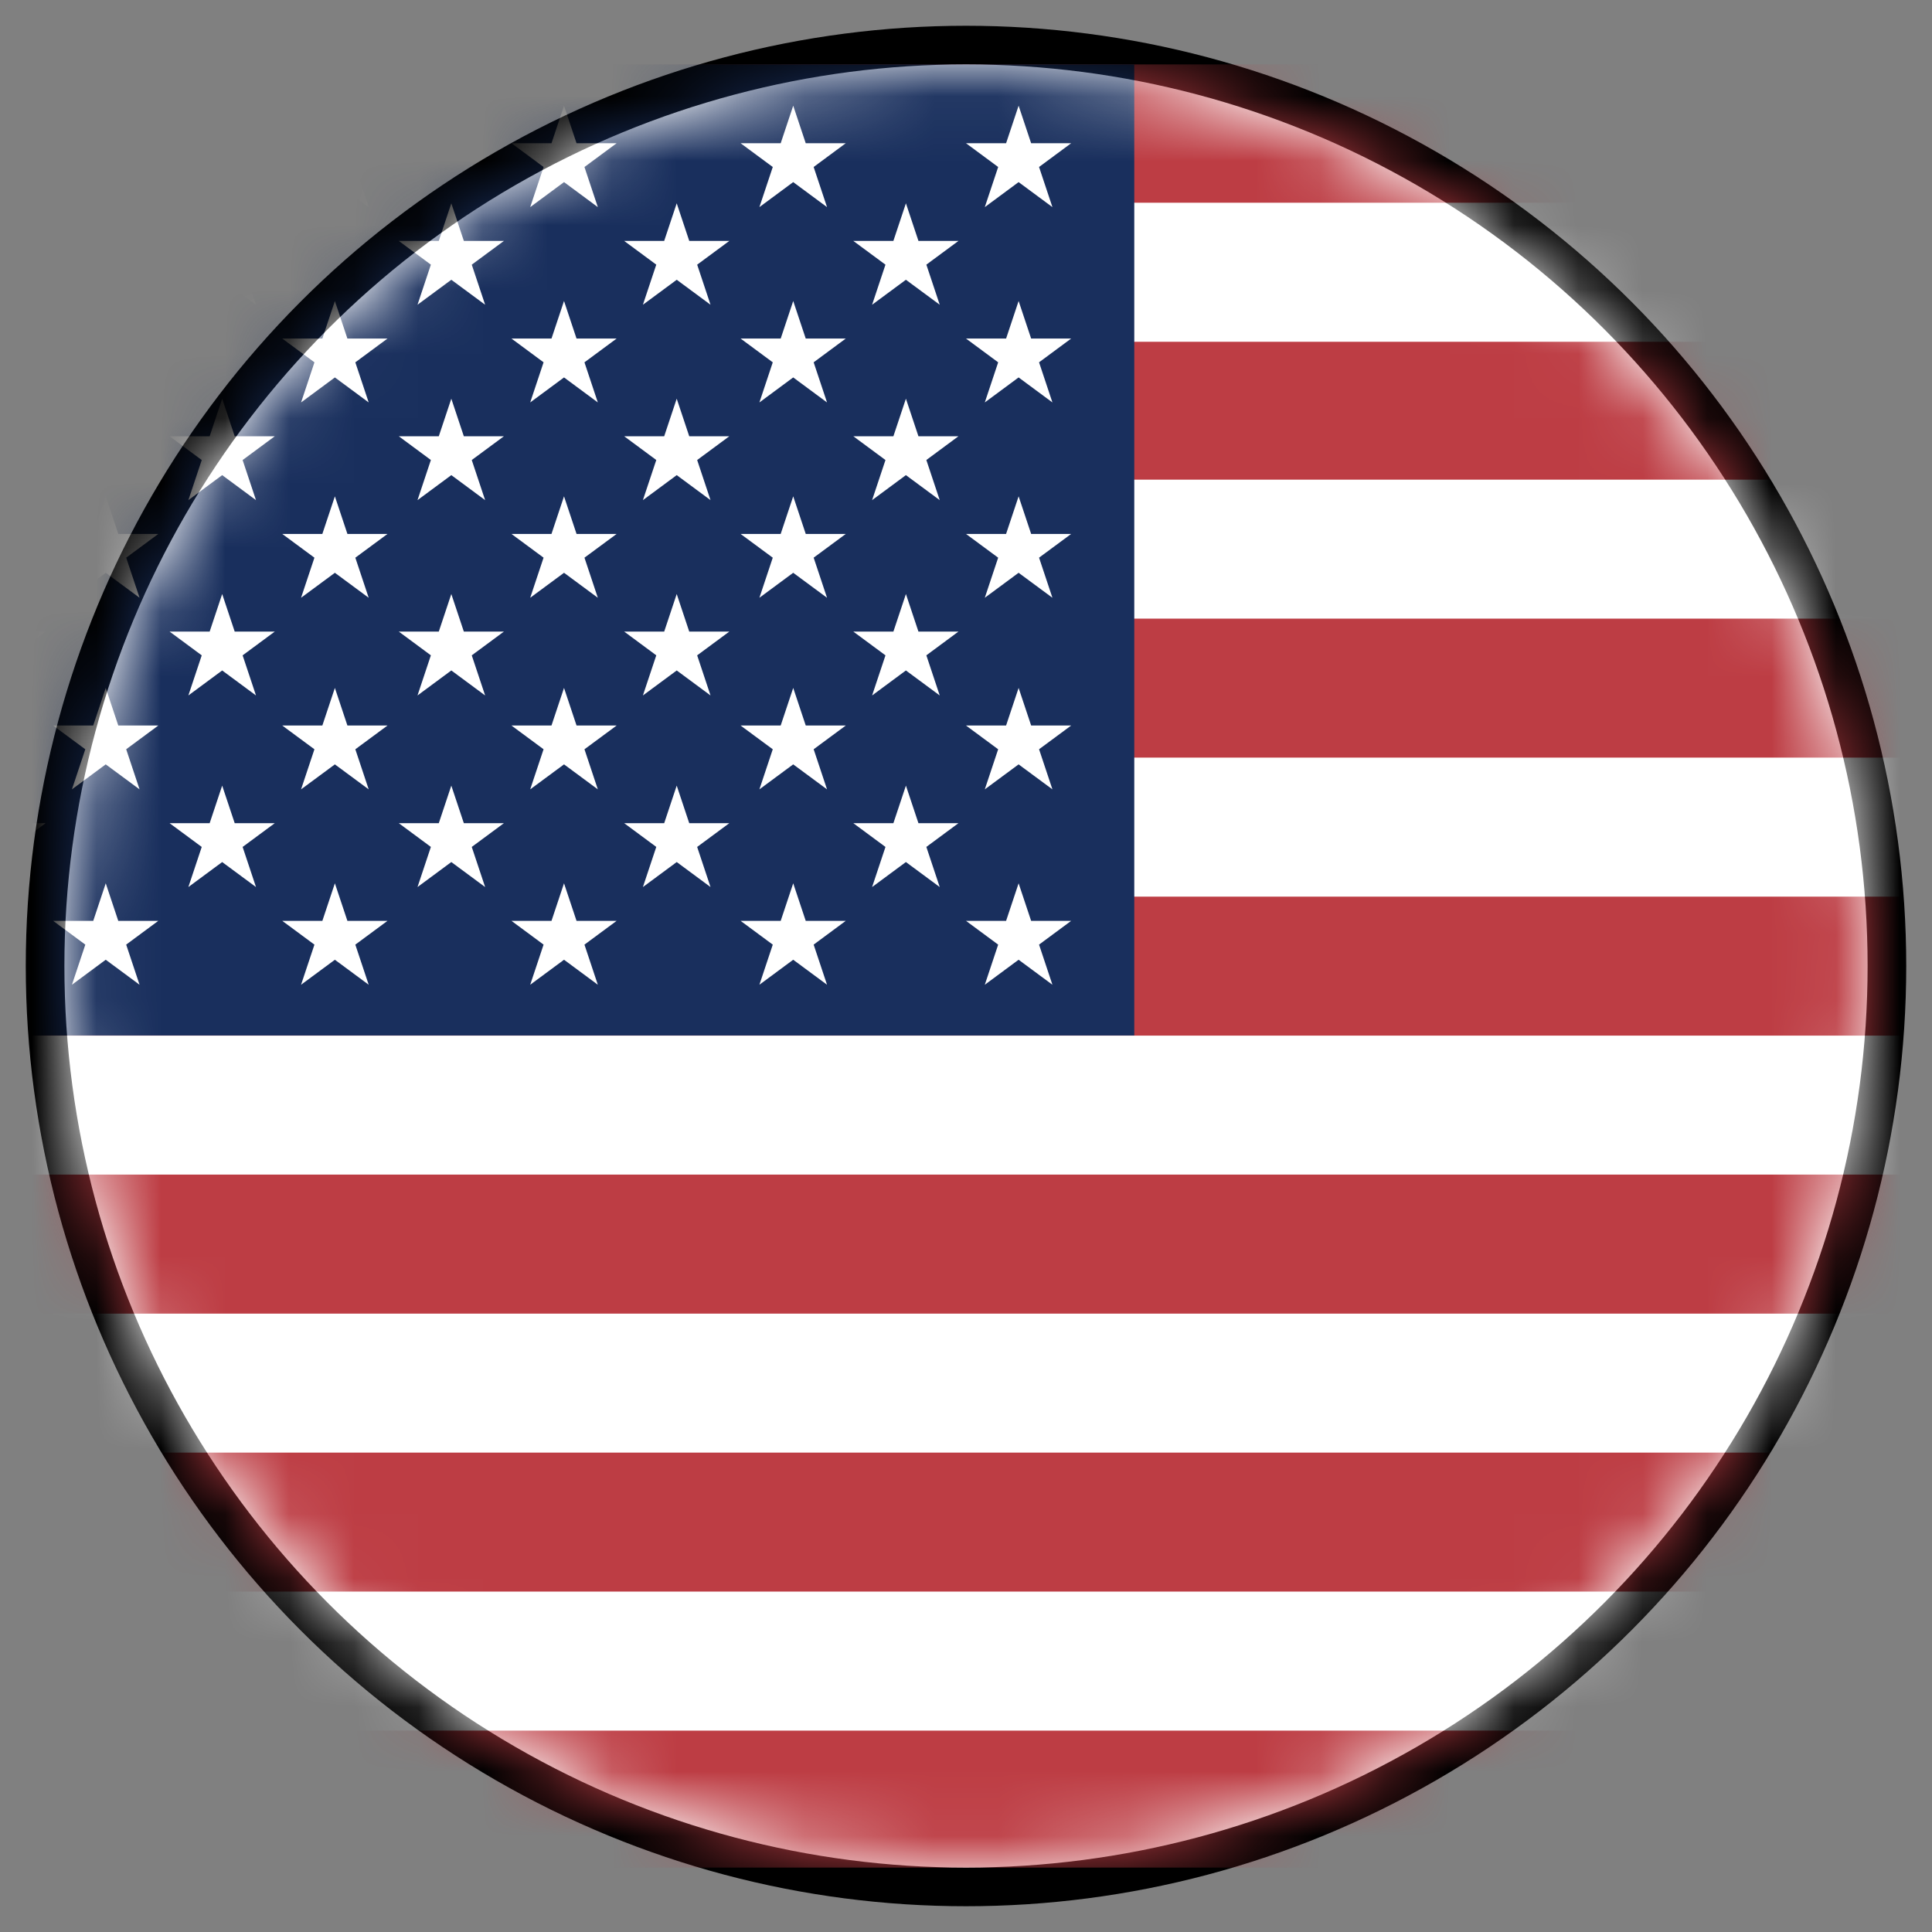
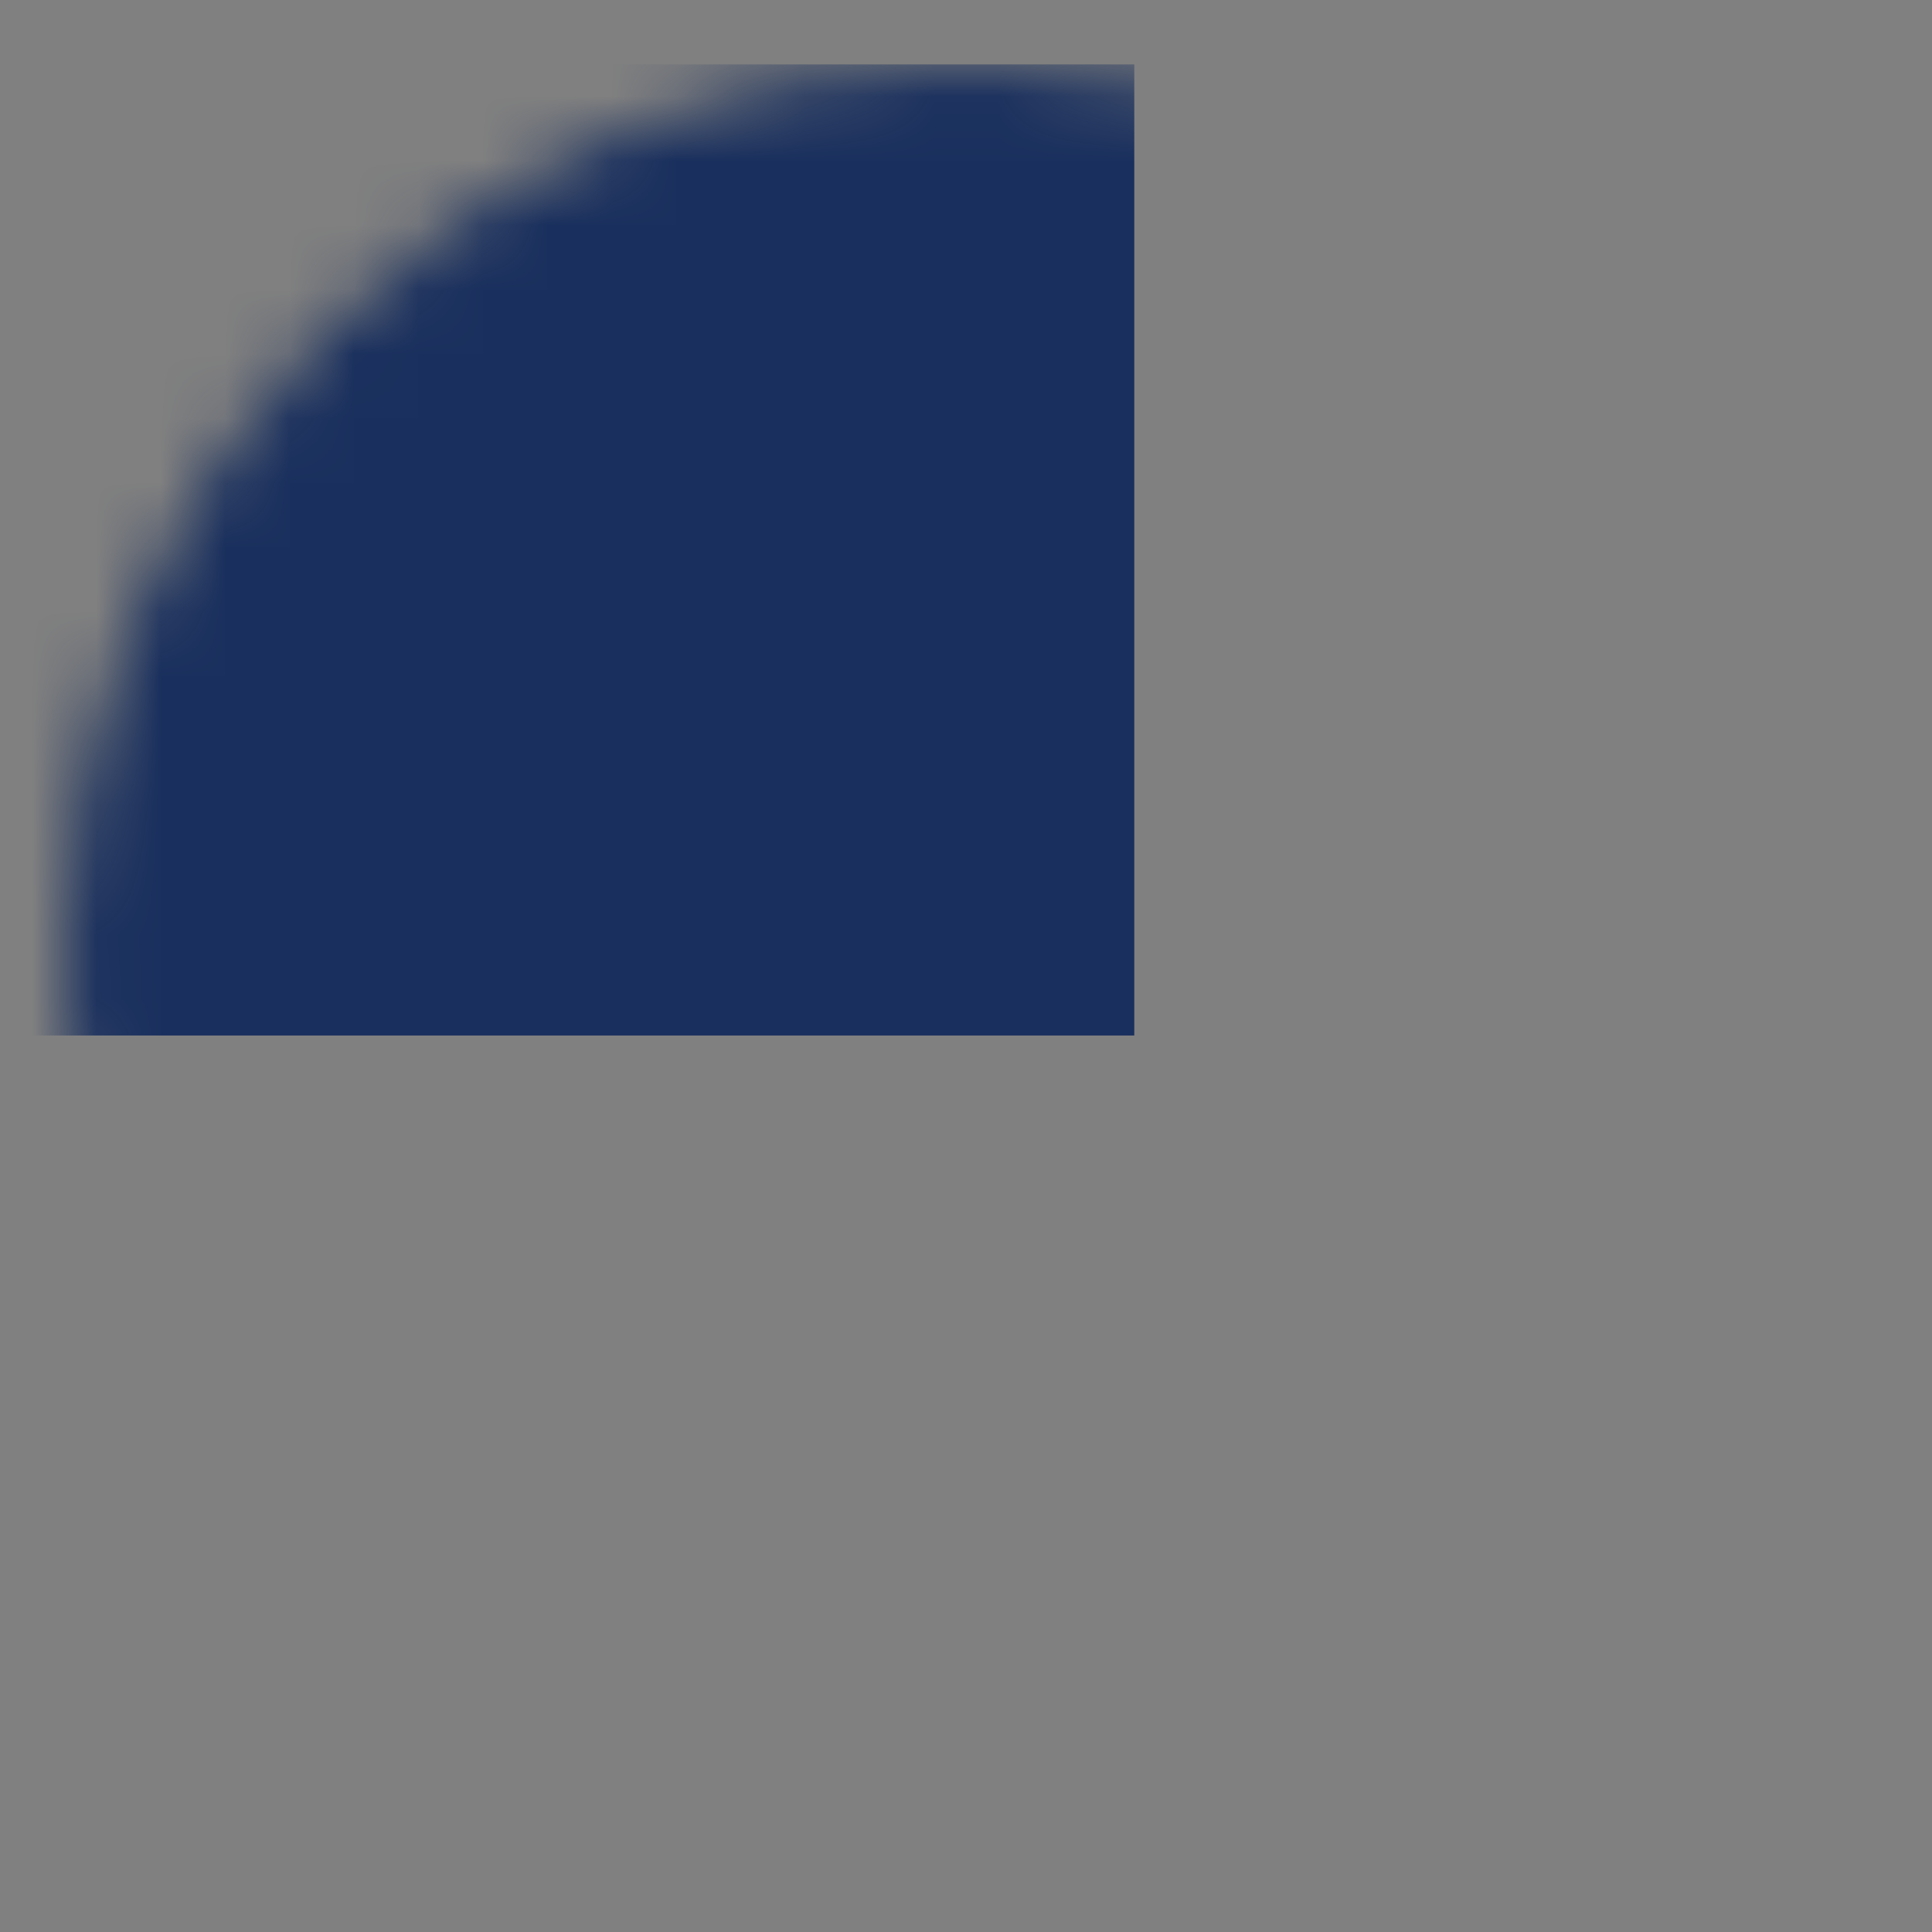
<svg xmlns="http://www.w3.org/2000/svg" width="30" height="30" viewBox="0 0 30 30" fill="none">
  <rect x="0" y="0" width="30" height="30" fill="#808080" stroke="none" />
-   <circle cx="15" cy="15" r="14.3" fill="white" stroke="black" stroke-width="0.6" />
  <mask id="mask0_10969_1554" style="mask-type:alpha" maskUnits="userSpaceOnUse" x="1" y="1" width="28" height="28">
    <circle cx="15" cy="15" r="14" fill="white" />
  </mask>
  <g mask="url(#mask0_10969_1554)">
-     <path d="M-3.667 1H33.666V29H-3.667" fill="#BD3D44" />
-     <path d="M-3.667 4.227H33.666H-3.667ZM-3.667 8.526H33.666H-3.667ZM-3.667 12.842H33.666H-3.667ZM-3.667 17.159H33.666H-3.667ZM-3.667 21.476H33.666H-3.667ZM-3.667 25.792H33.666H-3.667Z" fill="black" />
-     <path d="M-3.667 3.148V5.307H33.666V3.148H-3.667ZM-3.667 7.448V9.606H33.666V7.448H-3.667ZM-3.667 11.764V13.923H33.666V11.764H-3.667ZM-3.667 16.081V18.239H33.666V16.081H-3.667ZM-3.667 20.398V22.556H33.666V20.398H-3.667ZM-3.667 24.714V26.873H33.666V24.714H-3.667Z" fill="white" />
    <path d="M-3.667 1H17.613V16.079H-3.667" fill="#192F5D" />
-     <path d="M15.817 13.716L16.342 15.291L15 14.299H16.633L15.292 15.291L15.817 13.716ZM12.317 13.716L12.842 15.291L11.5 14.299H13.133L11.792 15.291L12.317 13.716ZM8.758 13.716L9.283 15.291L7.942 14.299H9.575L8.233 15.291L8.758 13.716ZM5.2 13.716L5.725 15.291L4.383 14.299H6.017L4.675 15.291L5.2 13.716ZM1.642 13.716L2.167 15.291L0.825 14.299H2.458L1.117 15.291L1.642 13.716ZM-1.917 13.716L-1.392 15.291L-2.733 14.299H-1.1L-2.442 15.291L-1.917 13.716ZM14.067 12.199L14.592 13.774L13.25 12.782H14.883L13.542 13.774L14.067 12.199ZM10.508 12.199L11.033 13.774L9.692 12.782H11.325L9.983 13.774L10.508 12.199ZM7.008 12.199L7.533 13.774L6.192 12.782H7.825L6.483 13.774L7.008 12.199ZM3.45 12.199L3.975 13.774L2.633 12.782H4.267L2.925 13.774L3.45 12.199ZM-0.108 12.199L0.417 13.774L-0.925 12.782H0.708L-0.633 13.774L-0.108 12.199ZM15.817 10.682L16.342 12.257L15 11.266H16.633L15.292 12.257L15.817 10.682ZM12.317 10.682L12.842 12.257L11.5 11.266H13.133L11.792 12.257L12.317 10.682ZM8.758 10.682L9.283 12.257L7.942 11.266H9.575L8.233 12.257L8.758 10.682ZM5.2 10.682L5.725 12.257L4.383 11.266H6.017L4.675 12.257L5.2 10.682ZM1.642 10.682L2.167 12.257L0.825 11.266H2.458L1.117 12.257L1.642 10.682ZM-1.917 10.682L-1.392 12.257L-2.733 11.266H-1.1L-2.442 12.257L-1.917 10.682ZM14.067 9.224L14.592 10.799L13.25 9.807H14.883L13.542 10.799L14.067 9.224ZM10.508 9.224L11.033 10.799L9.692 9.807H11.325L9.983 10.799L10.508 9.224ZM7.008 9.224L7.533 10.799L6.192 9.807H7.825L6.483 10.799L7.008 9.224ZM3.45 9.224L3.975 10.799L2.633 9.807H4.267L2.925 10.799L3.45 9.224ZM-0.108 9.224L0.417 10.799L-0.925 9.807H0.708L-0.633 10.799L-0.108 9.224ZM15.817 7.707L16.342 9.282L15 8.291H16.633L15.292 9.282L15.817 7.707ZM12.317 7.707L12.842 9.282L11.5 8.291H13.133L11.792 9.282L12.317 7.707ZM8.758 7.707L9.283 9.282L7.942 8.291H9.575L8.233 9.282L8.758 7.707ZM5.2 7.707L5.725 9.282L4.383 8.291H6.017L4.675 9.282L5.2 7.707ZM1.642 7.707L2.167 9.282L0.825 8.291H2.458L1.117 9.282L1.642 7.707ZM-1.917 7.707L-1.392 9.282L-2.733 8.291H-1.1L-2.442 9.282L-1.917 7.707ZM14.067 6.191L14.592 7.766L13.25 6.774H14.883L13.542 7.766L14.067 6.191ZM10.508 6.191L11.033 7.766L9.692 6.774H11.325L9.983 7.766L10.508 6.191ZM7.008 6.191L7.533 7.766L6.192 6.774H7.825L6.483 7.766L7.008 6.191ZM3.45 6.191L3.975 7.766L2.633 6.774H4.267L2.925 7.766L3.45 6.191ZM-0.108 6.191L0.417 7.766L-0.925 6.774H0.708L-0.633 7.766L-0.108 6.191ZM15.817 4.674L16.342 6.249L15 5.257H16.633L15.292 6.249L15.817 4.674ZM12.317 4.674L12.842 6.249L11.5 5.257H13.133L11.792 6.249L12.317 4.674ZM8.758 4.674L9.283 6.249L7.942 5.257H9.575L8.233 6.249L8.758 4.674ZM5.2 4.674L5.725 6.249L4.383 5.257H6.017L4.675 6.249L5.2 4.674ZM1.642 4.674L2.167 6.249L0.825 5.257H2.458L1.117 6.249L1.642 4.674ZM-1.917 4.674L-1.392 6.249L-2.733 5.257H-1.1L-2.442 6.249L-1.917 4.674ZM14.067 3.157L14.592 4.732L13.25 3.741H14.883L13.542 4.732L14.067 3.157ZM10.508 3.157L11.033 4.732L9.692 3.741H11.325L9.983 4.732L10.508 3.157ZM7.008 3.157L7.533 4.732L6.192 3.741H7.825L6.483 4.732L7.008 3.157ZM3.45 3.157L3.975 4.732L2.633 3.741H4.267L2.925 4.732L3.45 3.157ZM-0.108 3.157L0.417 4.732L-0.925 3.741H0.708L-0.633 4.732L-0.108 3.157ZM15.817 1.641L16.342 3.216L15 2.224H16.633L15.292 3.216L15.817 1.641ZM12.317 1.641L12.842 3.216L11.5 2.224H13.133L11.792 3.216L12.317 1.641ZM8.758 1.641L9.283 3.216L7.942 2.224H9.575L8.233 3.216L8.758 1.641ZM5.2 1.641L5.725 3.216L4.383 2.224H6.017L4.675 3.216L5.2 1.641ZM1.642 1.641L2.167 3.216L0.825 2.224H2.458L1.117 3.216L1.642 1.641ZM-1.917 1.641L-1.392 3.216L-2.733 2.224H-1.1L-2.442 3.216L-1.917 1.641Z" fill="white" />
  </g>
</svg>